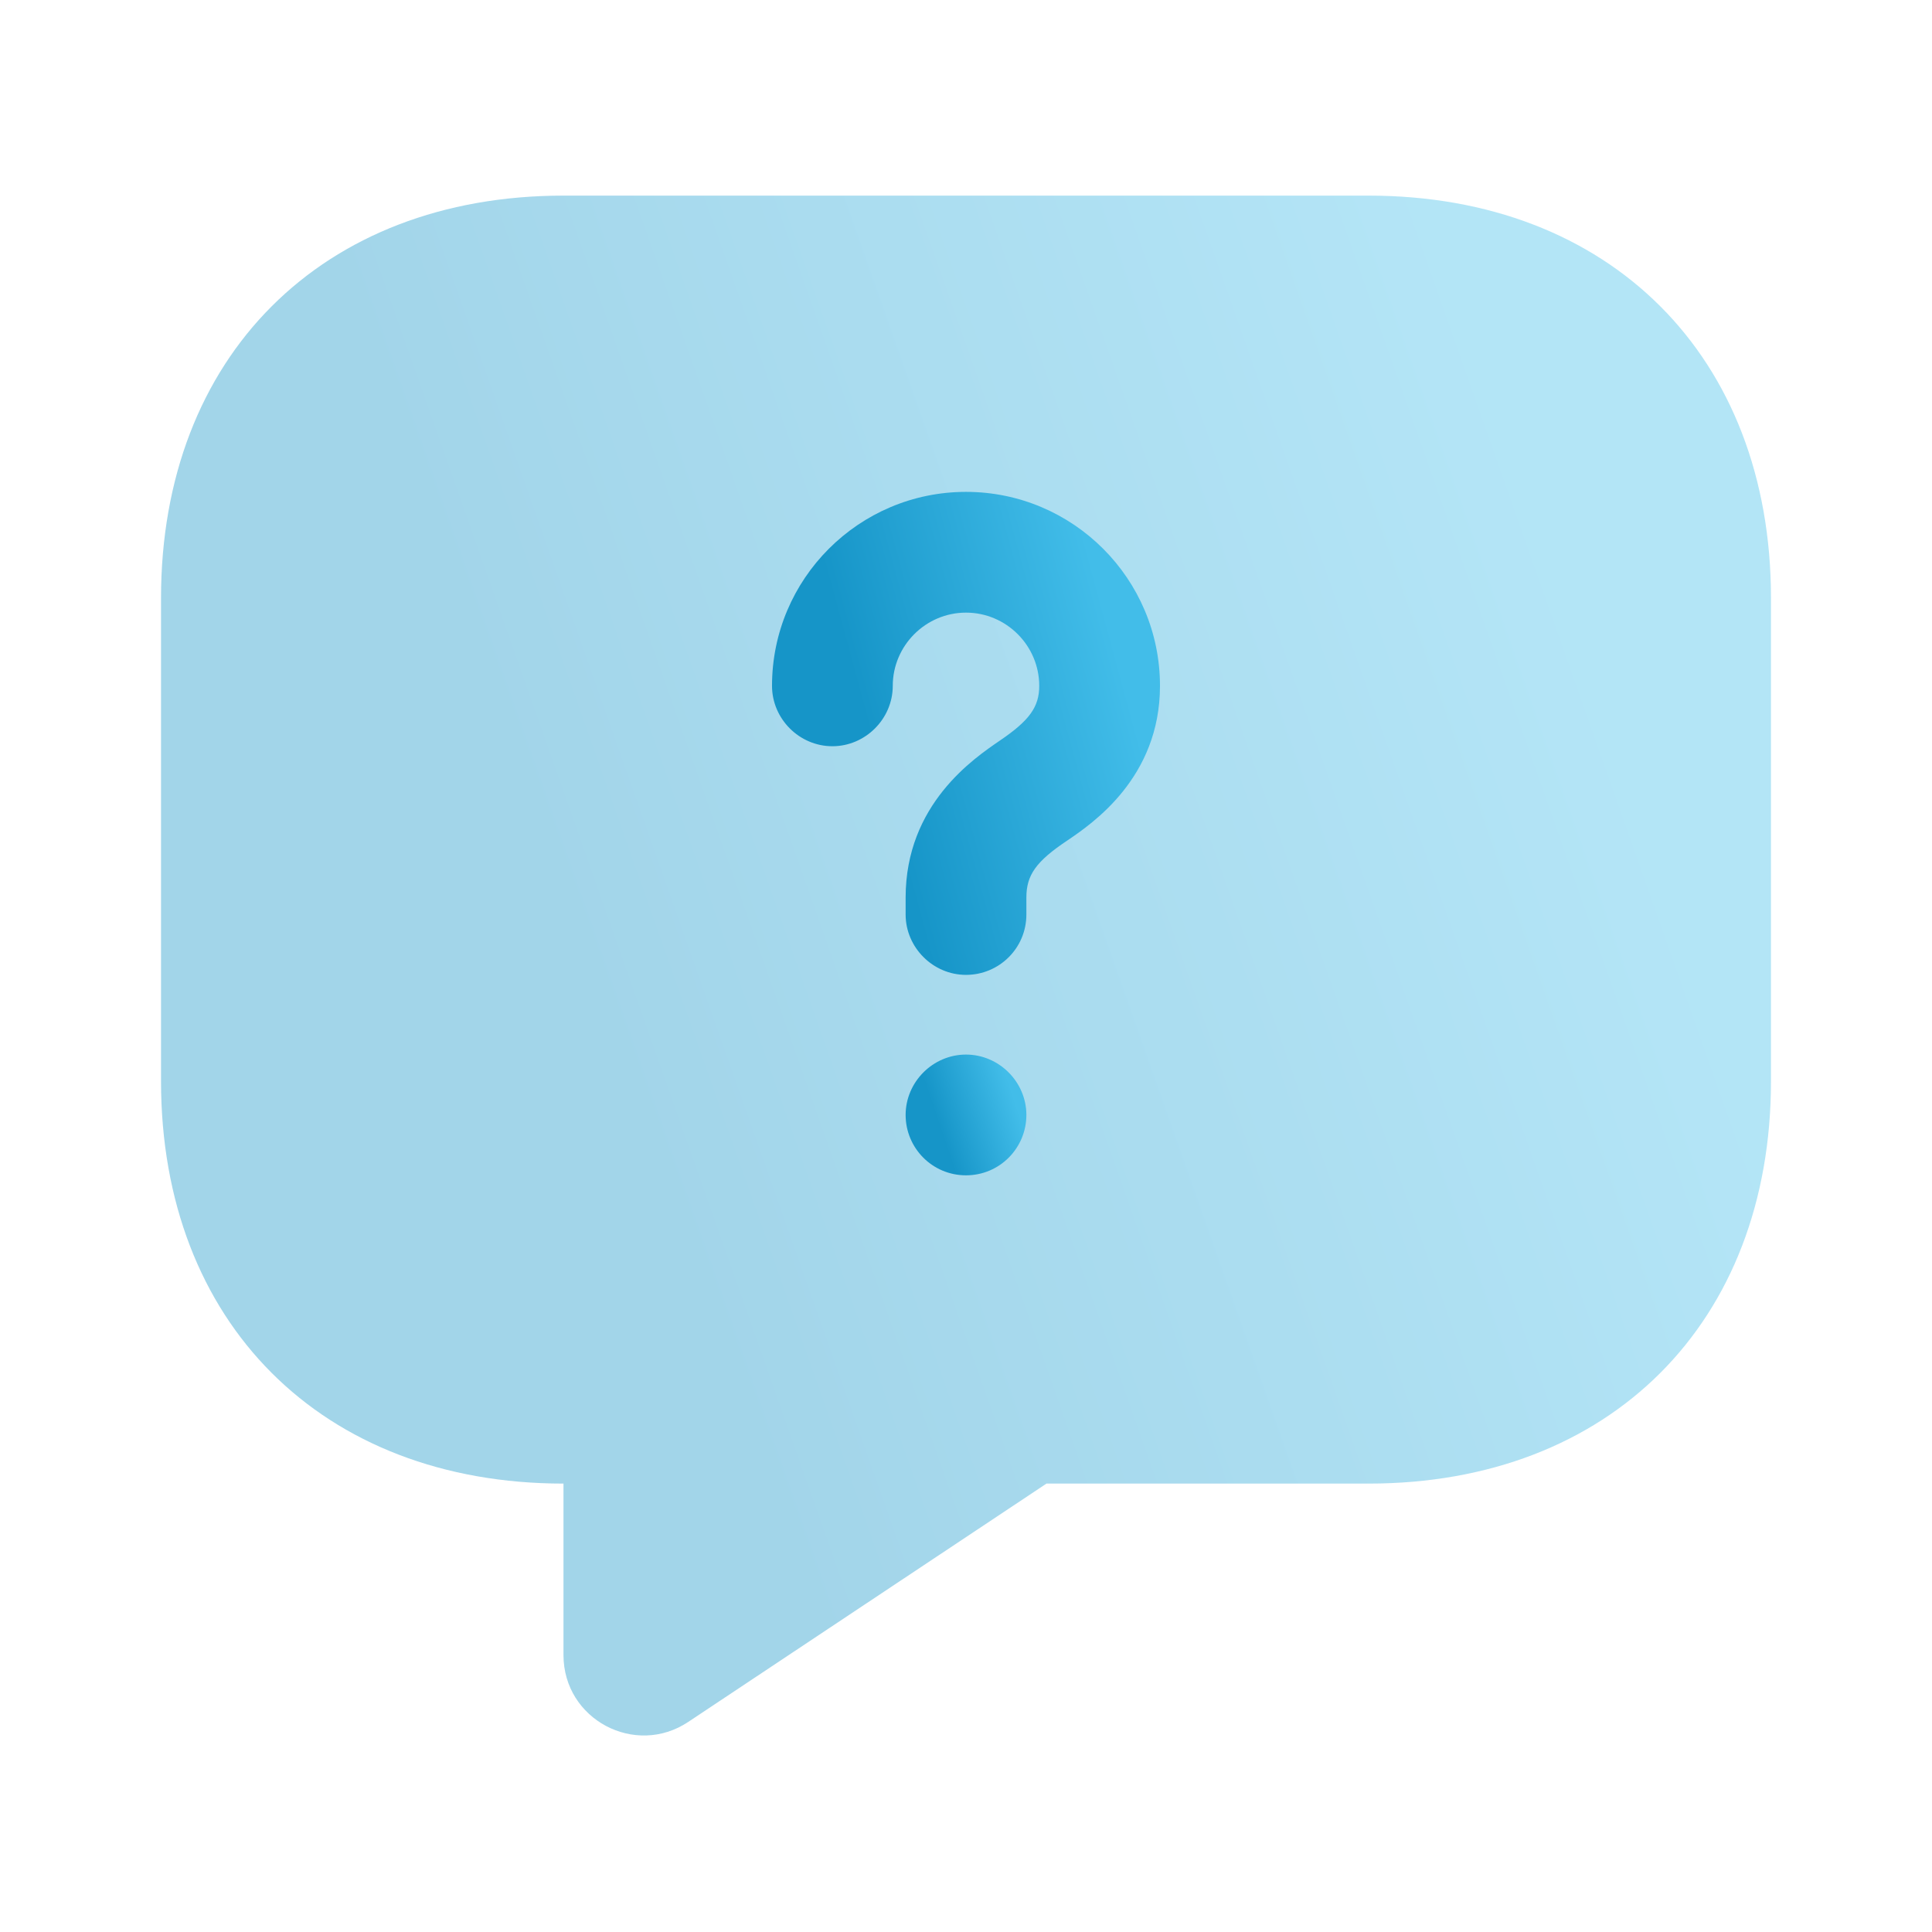
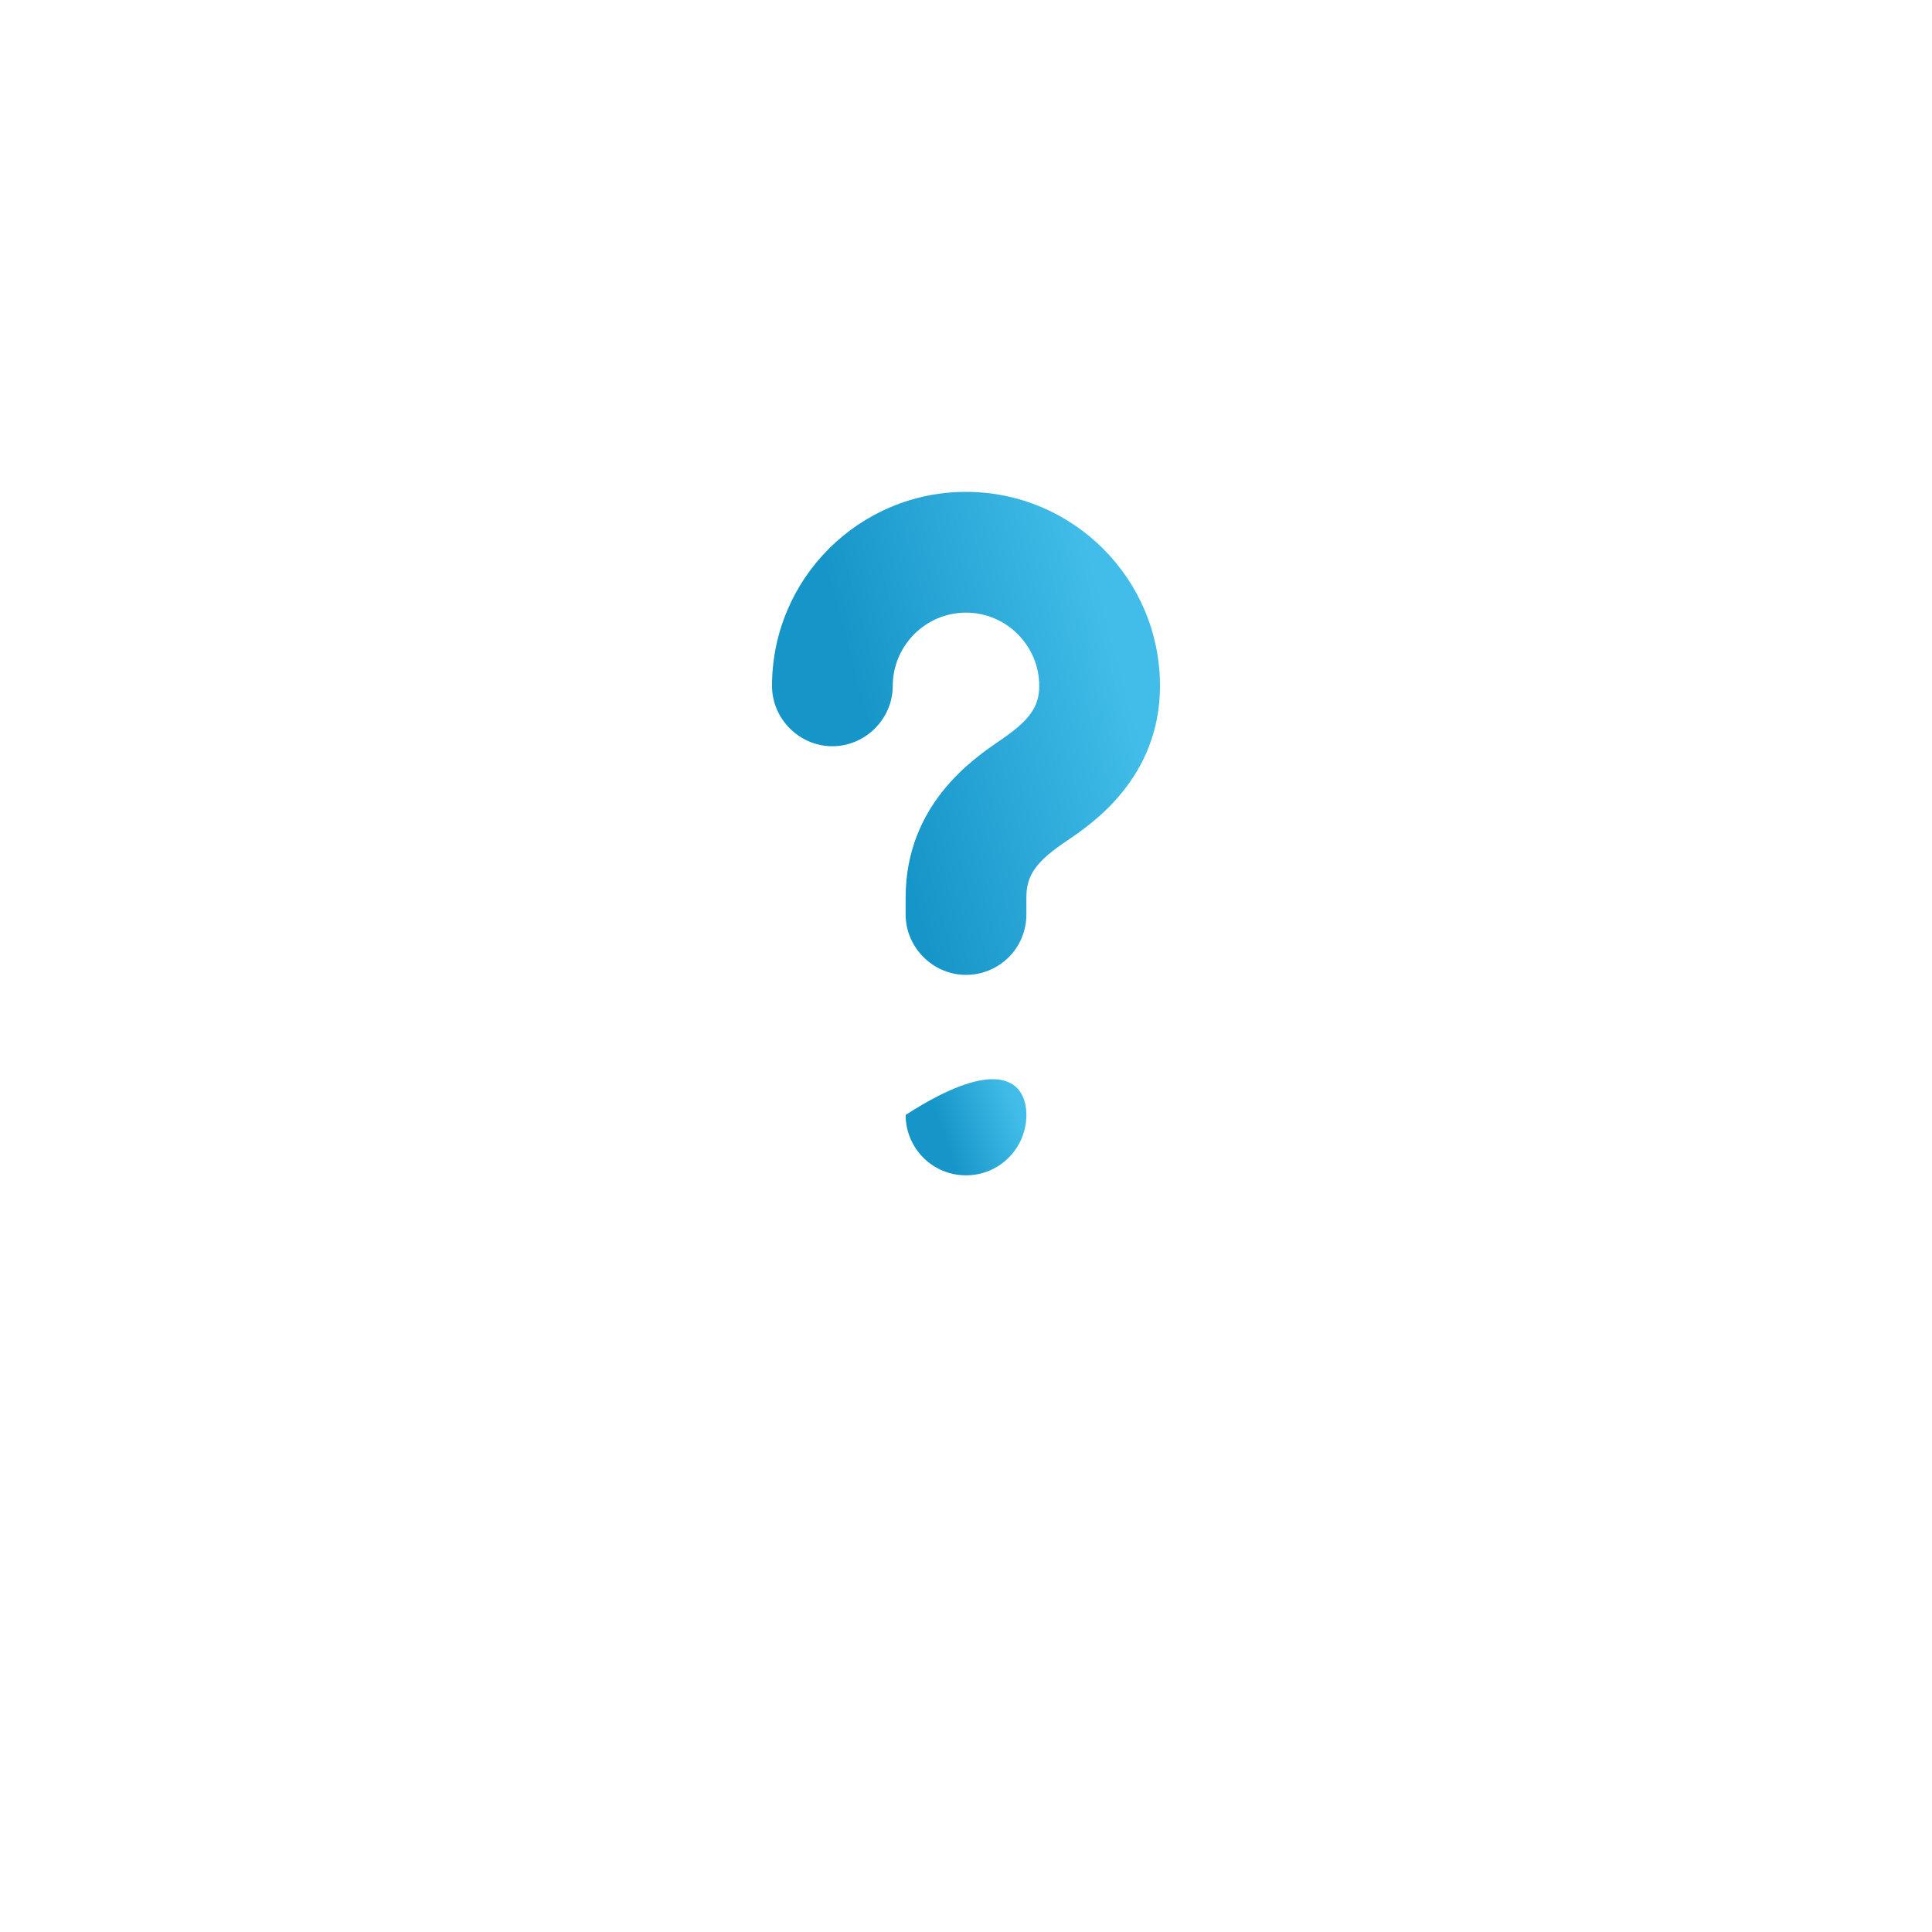
<svg xmlns="http://www.w3.org/2000/svg" width="32" height="32" viewBox="0 0 32 32" fill="none">
-   <path opacity="0.4" d="M22.667 24.573H17.333L11.4 28.52C10.52 29.107 9.333 28.48 9.333 27.413V24.573C5.333 24.573 2.667 21.907 2.667 17.907V9.907C2.667 5.907 5.333 3.24 9.333 3.24H22.667C26.667 3.24 29.333 5.907 29.333 9.907V17.907C29.333 21.907 26.667 24.573 22.667 24.573Z" fill="url(#paint0_linear_112_892)" />
  <path d="M16 16.147C15.453 16.147 15 15.693 15 15.147V14.867C15 13.32 16.133 12.56 16.56 12.267C17.053 11.933 17.213 11.707 17.213 11.36C17.213 10.693 16.667 10.147 16 10.147C15.333 10.147 14.787 10.693 14.787 11.36C14.787 11.907 14.333 12.36 13.787 12.36C13.24 12.36 12.787 11.907 12.787 11.36C12.787 9.587 14.227 8.147 16 8.147C17.773 8.147 19.213 9.587 19.213 11.36C19.213 12.88 18.093 13.64 17.68 13.92C17.16 14.267 17 14.493 17 14.867V15.147C17 15.707 16.547 16.147 16 16.147Z" fill="url(#paint1_linear_112_892)" />
-   <path d="M16 19.467C15.44 19.467 15 19.013 15 18.467C15 17.92 15.453 17.467 16 17.467C16.547 17.467 17 17.92 17 18.467C17 19.013 16.56 19.467 16 19.467Z" fill="url(#paint2_linear_112_892)" />
+   <path d="M16 19.467C15.44 19.467 15 19.013 15 18.467C16.547 17.467 17 17.92 17 18.467C17 19.013 16.56 19.467 16 19.467Z" fill="url(#paint2_linear_112_892)" />
  <defs>
    <linearGradient id="paint0_linear_112_892" x1="29.333" y1="20.174" x2="12.83" y2="25.99" gradientUnits="userSpaceOnUse">
      <stop stop-color="#42BDE9" />
      <stop offset="1" stop-color="#1695C8" />
    </linearGradient>
    <linearGradient id="paint1_linear_112_892" x1="19.213" y1="13.458" x2="15.048" y2="14.586" gradientUnits="userSpaceOnUse">
      <stop stop-color="#42BDE9" />
      <stop offset="1" stop-color="#1695C8" />
    </linearGradient>
    <linearGradient id="paint2_linear_112_892" x1="17" y1="18.794" x2="15.751" y2="19.216" gradientUnits="userSpaceOnUse">
      <stop stop-color="#42BDE9" />
      <stop offset="1" stop-color="#1695C8" />
    </linearGradient>
  </defs>
</svg>